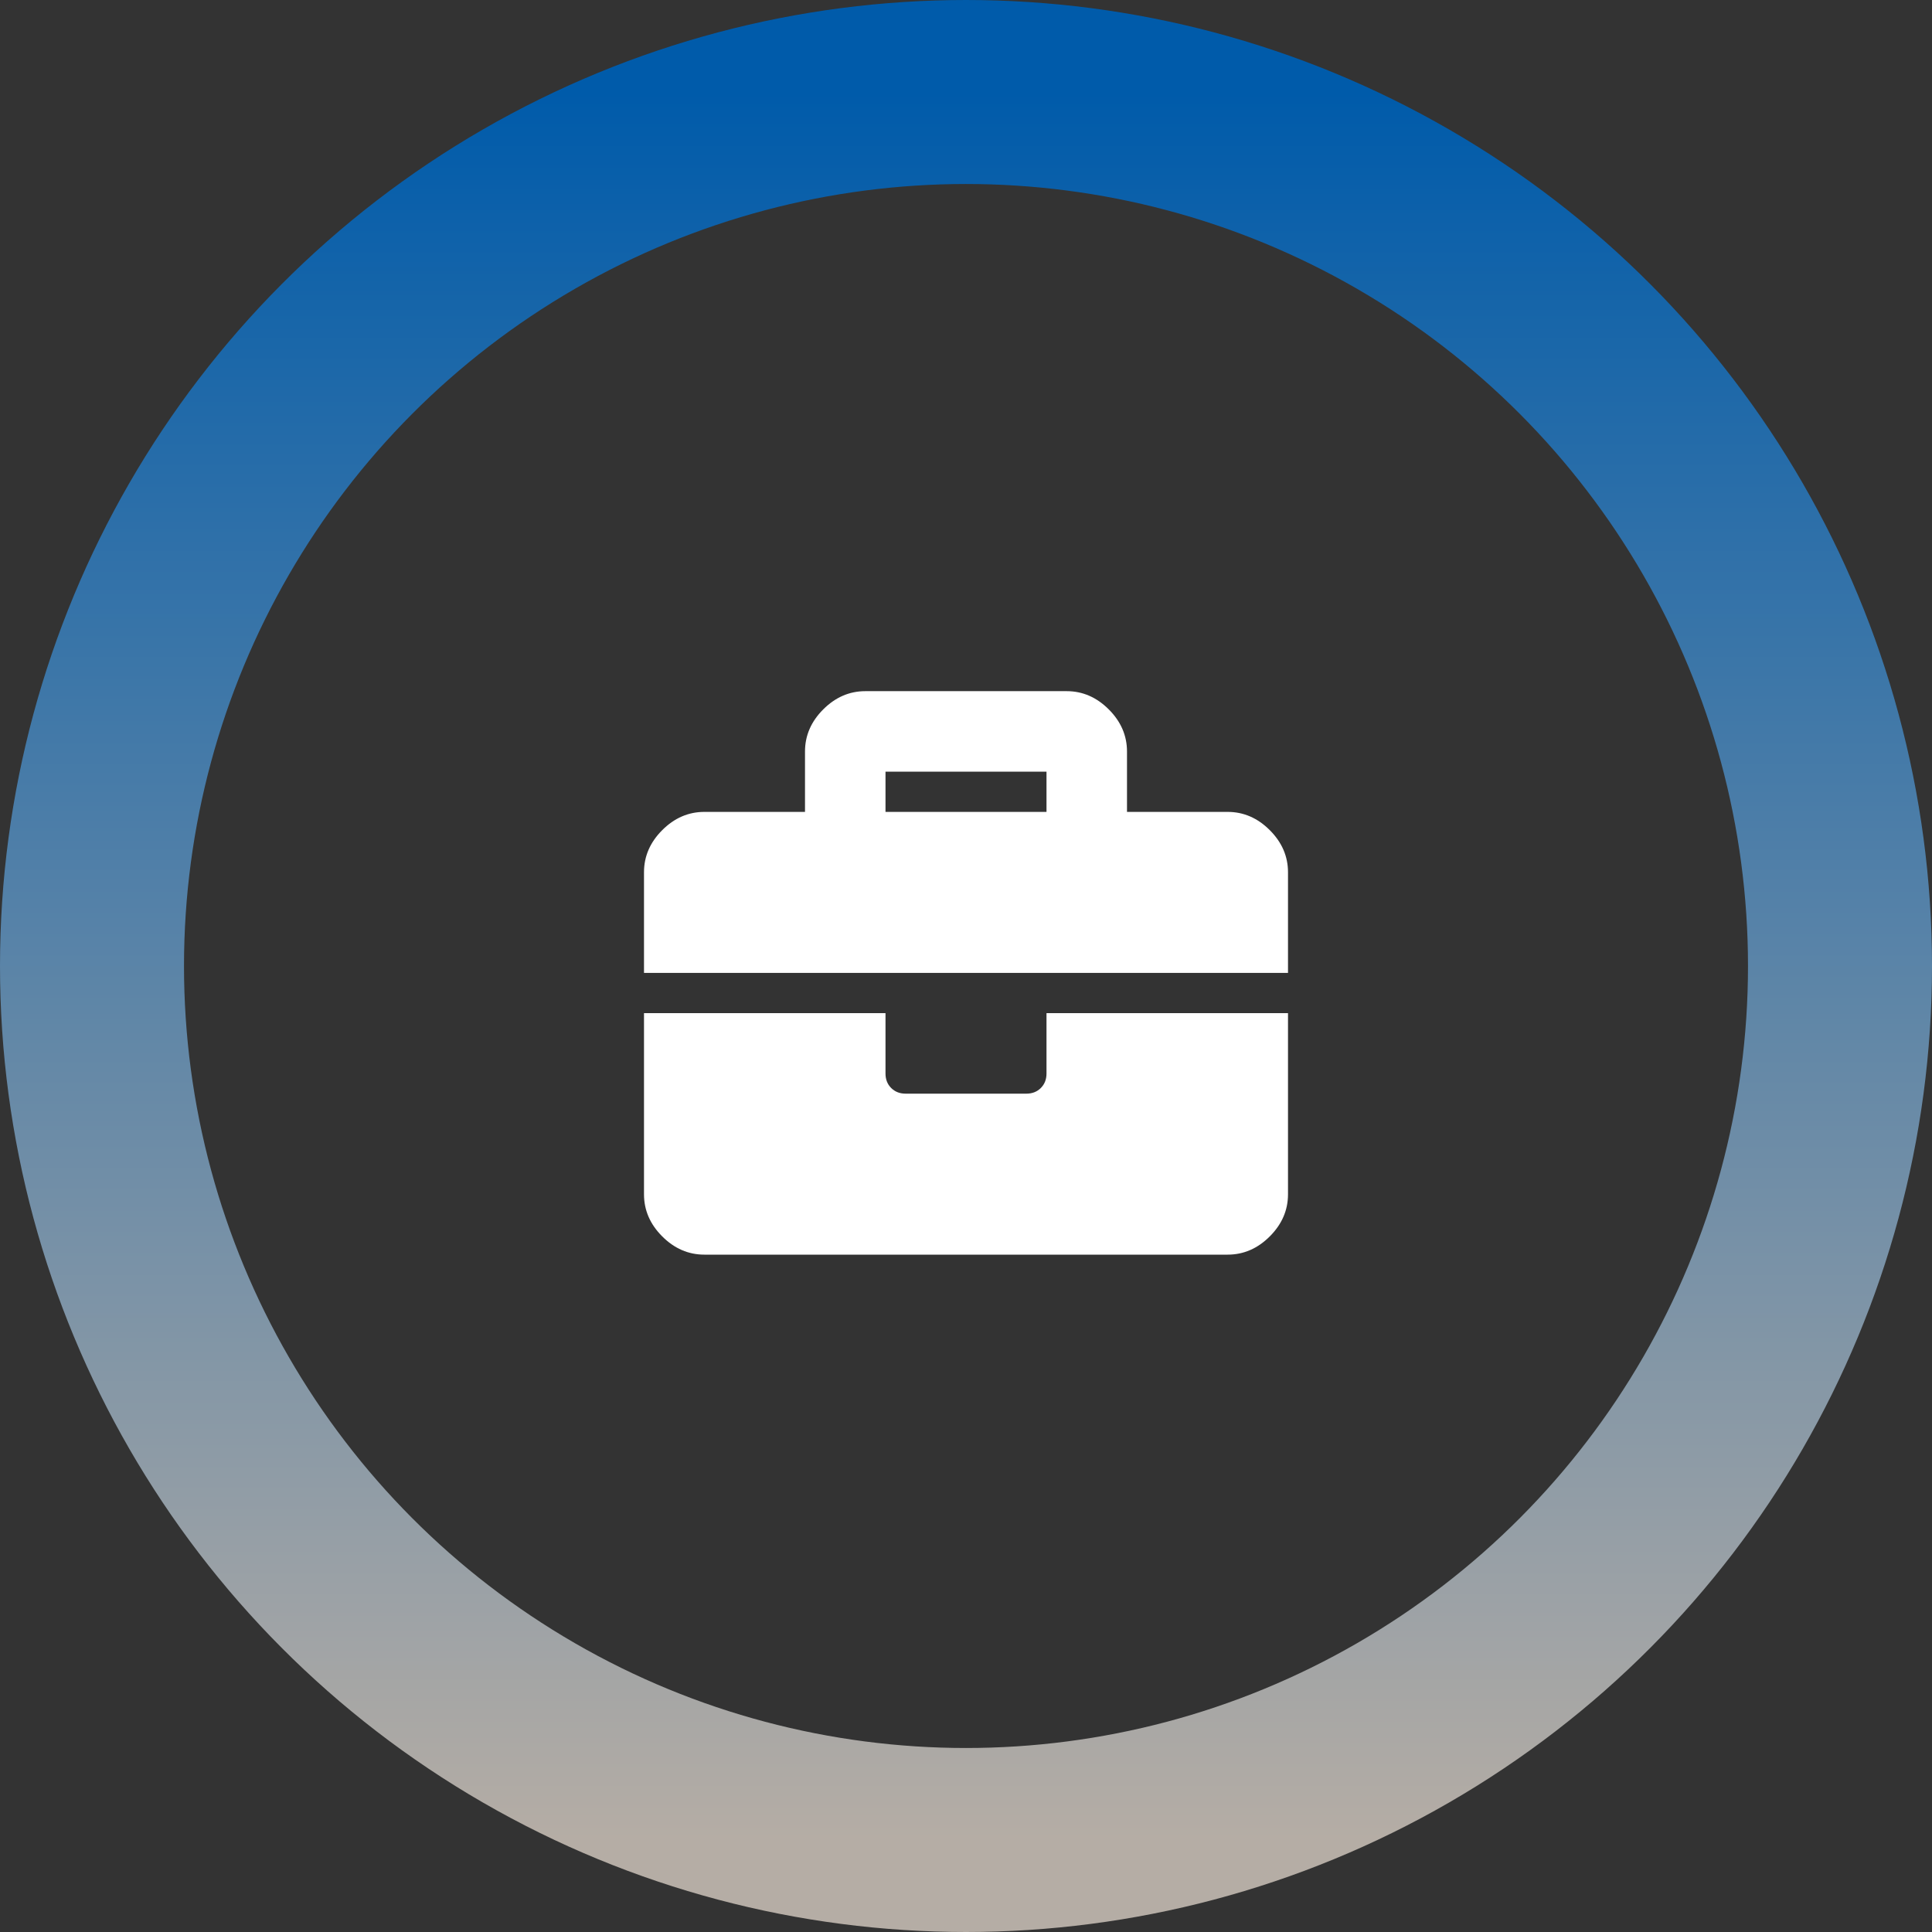
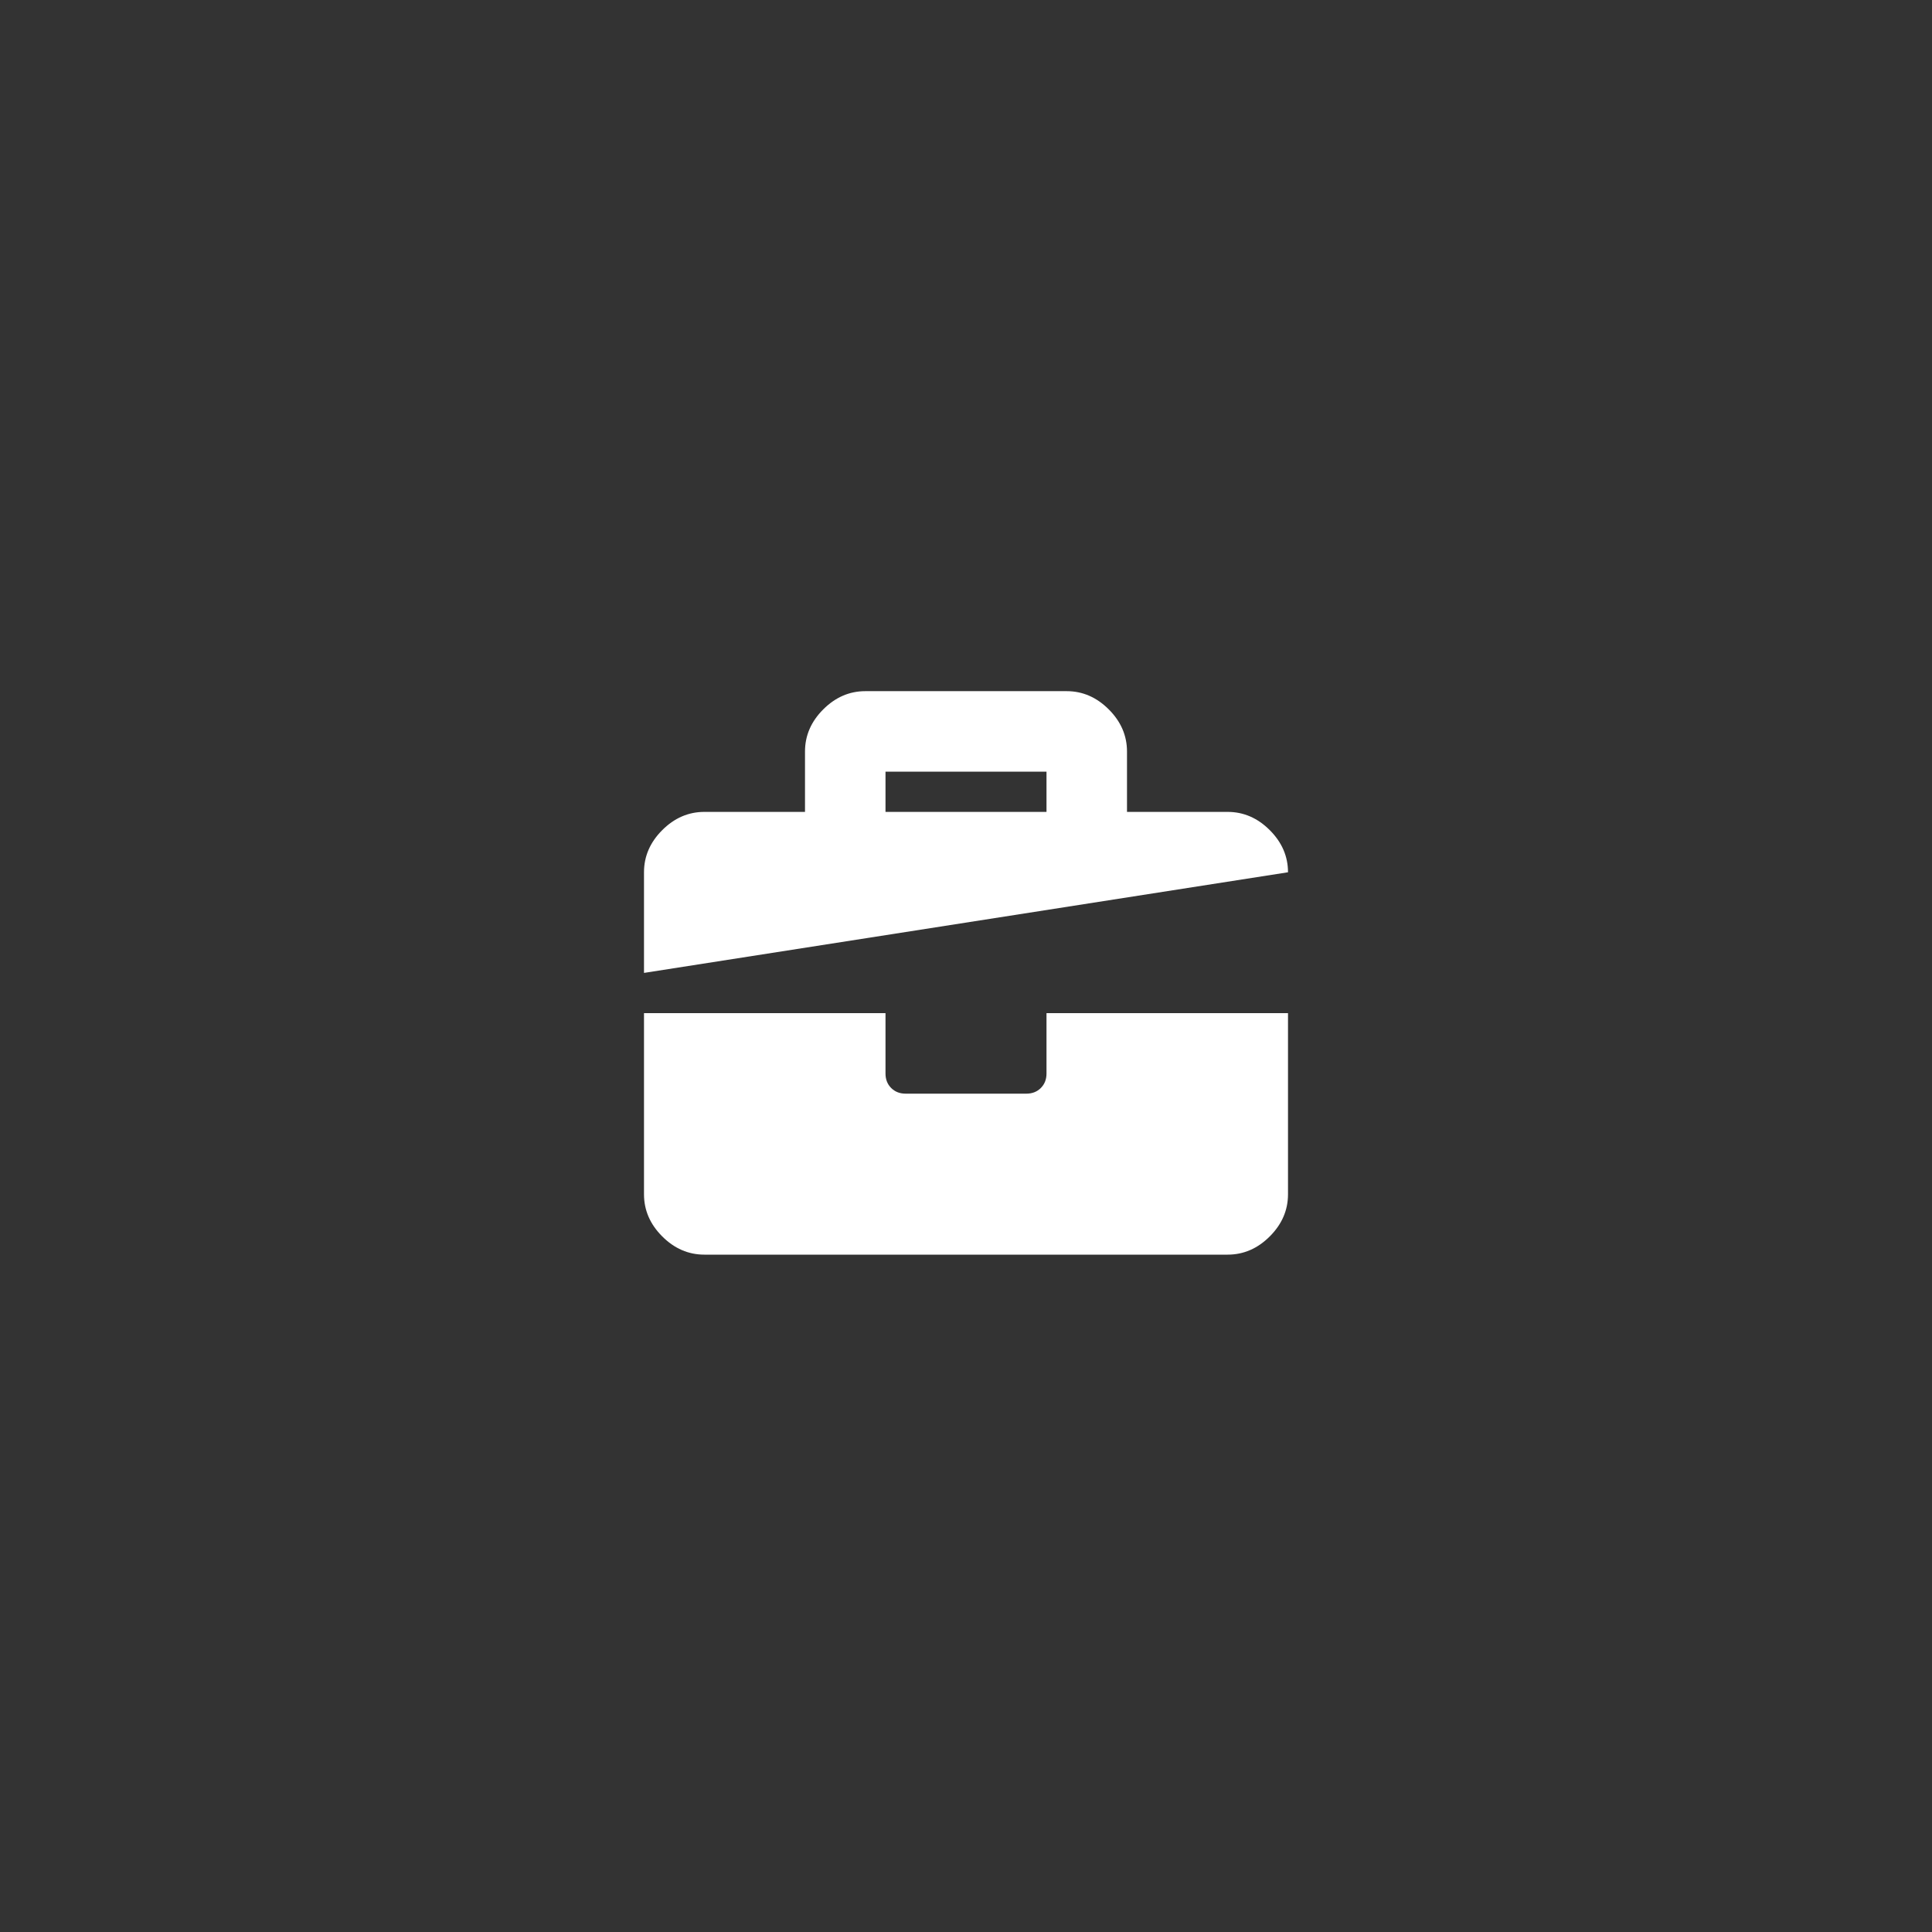
<svg xmlns="http://www.w3.org/2000/svg" width="105px" height="105px" viewBox="0 0 105 105" version="1.1">
  <rect x="0" y="0" width="105" height="105" fill="#333333" stroke="none" />
  <title>ico-business-light</title>
  <desc>Created with Sketch.</desc>
  <defs>
    <linearGradient x1="50%" y1="0%" x2="50%" y2="100%" id="linearGradient-1">
      <stop stop-color="#005BAA" offset="0%" />
      <stop stop-color="#B5ADA5" offset="100%" />
    </linearGradient>
  </defs>
  <g id="05---Generic-Pages" stroke="none" stroke-width="1" fill="none" fill-rule="evenodd">
    <g id="Artboard-Copy-5" transform="translate(-63, -62)" fill-rule="nonzero">
      <g id="ico-business-light" transform="translate(68, 67)">
-         <circle id="Oval" stroke="url(#linearGradient-1)" stroke-width="10" cx="47.5" cy="47.5" r="47.5" />
-         <path d="M51.875,53.344 L51.875,50.063 L65,50.063 L65,59.906 C65,60.772 64.67,61.535 64.009,62.196 C63.348,62.857 62.585,63.187 61.719,63.187 L33.281,63.187 C32.415,63.187 31.652,62.857 30.991,62.196 C30.33,61.535 30,60.772 30,59.906 L30,50.063 L43.125,50.063 L43.125,53.344 C43.125,53.663 43.228,53.925 43.433,54.13 C43.638,54.335 43.9,54.438 44.219,54.438 L50.781,54.438 C51.1,54.438 51.362,54.335 51.567,54.13 C51.772,53.925 51.875,53.663 51.875,53.344 Z M61.719,39.125 C62.585,39.125 63.348,39.455 64.009,40.116 C64.67,40.777 65,41.54 65,42.406 L65,47.875 L30,47.875 L30,42.406 C30,41.54 30.33,40.777 30.991,40.116 C31.652,39.455 32.415,39.125 33.281,39.125 L38.75,39.125 L38.75,35.844 C38.75,34.978 39.08,34.215 39.741,33.554 C40.402,32.893 41.165,32.563 42.031,32.563 L52.969,32.563 C53.835,32.563 54.598,32.893 55.259,33.554 C55.92,34.215 56.25,34.978 56.25,35.844 L56.25,39.125 L61.719,39.125 Z M51.875,39.125 L51.875,36.938 L43.125,36.938 L43.125,39.125 L51.875,39.125 Z" id="b" fill="#FFFFFF" />
+         <path d="M51.875,53.344 L51.875,50.063 L65,50.063 L65,59.906 C65,60.772 64.67,61.535 64.009,62.196 C63.348,62.857 62.585,63.187 61.719,63.187 L33.281,63.187 C32.415,63.187 31.652,62.857 30.991,62.196 C30.33,61.535 30,60.772 30,59.906 L30,50.063 L43.125,50.063 L43.125,53.344 C43.125,53.663 43.228,53.925 43.433,54.13 C43.638,54.335 43.9,54.438 44.219,54.438 L50.781,54.438 C51.1,54.438 51.362,54.335 51.567,54.13 C51.772,53.925 51.875,53.663 51.875,53.344 Z M61.719,39.125 C62.585,39.125 63.348,39.455 64.009,40.116 C64.67,40.777 65,41.54 65,42.406 L30,47.875 L30,42.406 C30,41.54 30.33,40.777 30.991,40.116 C31.652,39.455 32.415,39.125 33.281,39.125 L38.75,39.125 L38.75,35.844 C38.75,34.978 39.08,34.215 39.741,33.554 C40.402,32.893 41.165,32.563 42.031,32.563 L52.969,32.563 C53.835,32.563 54.598,32.893 55.259,33.554 C55.92,34.215 56.25,34.978 56.25,35.844 L56.25,39.125 L61.719,39.125 Z M51.875,39.125 L51.875,36.938 L43.125,36.938 L43.125,39.125 L51.875,39.125 Z" id="b" fill="#FFFFFF" />
      </g>
    </g>
  </g>
</svg>